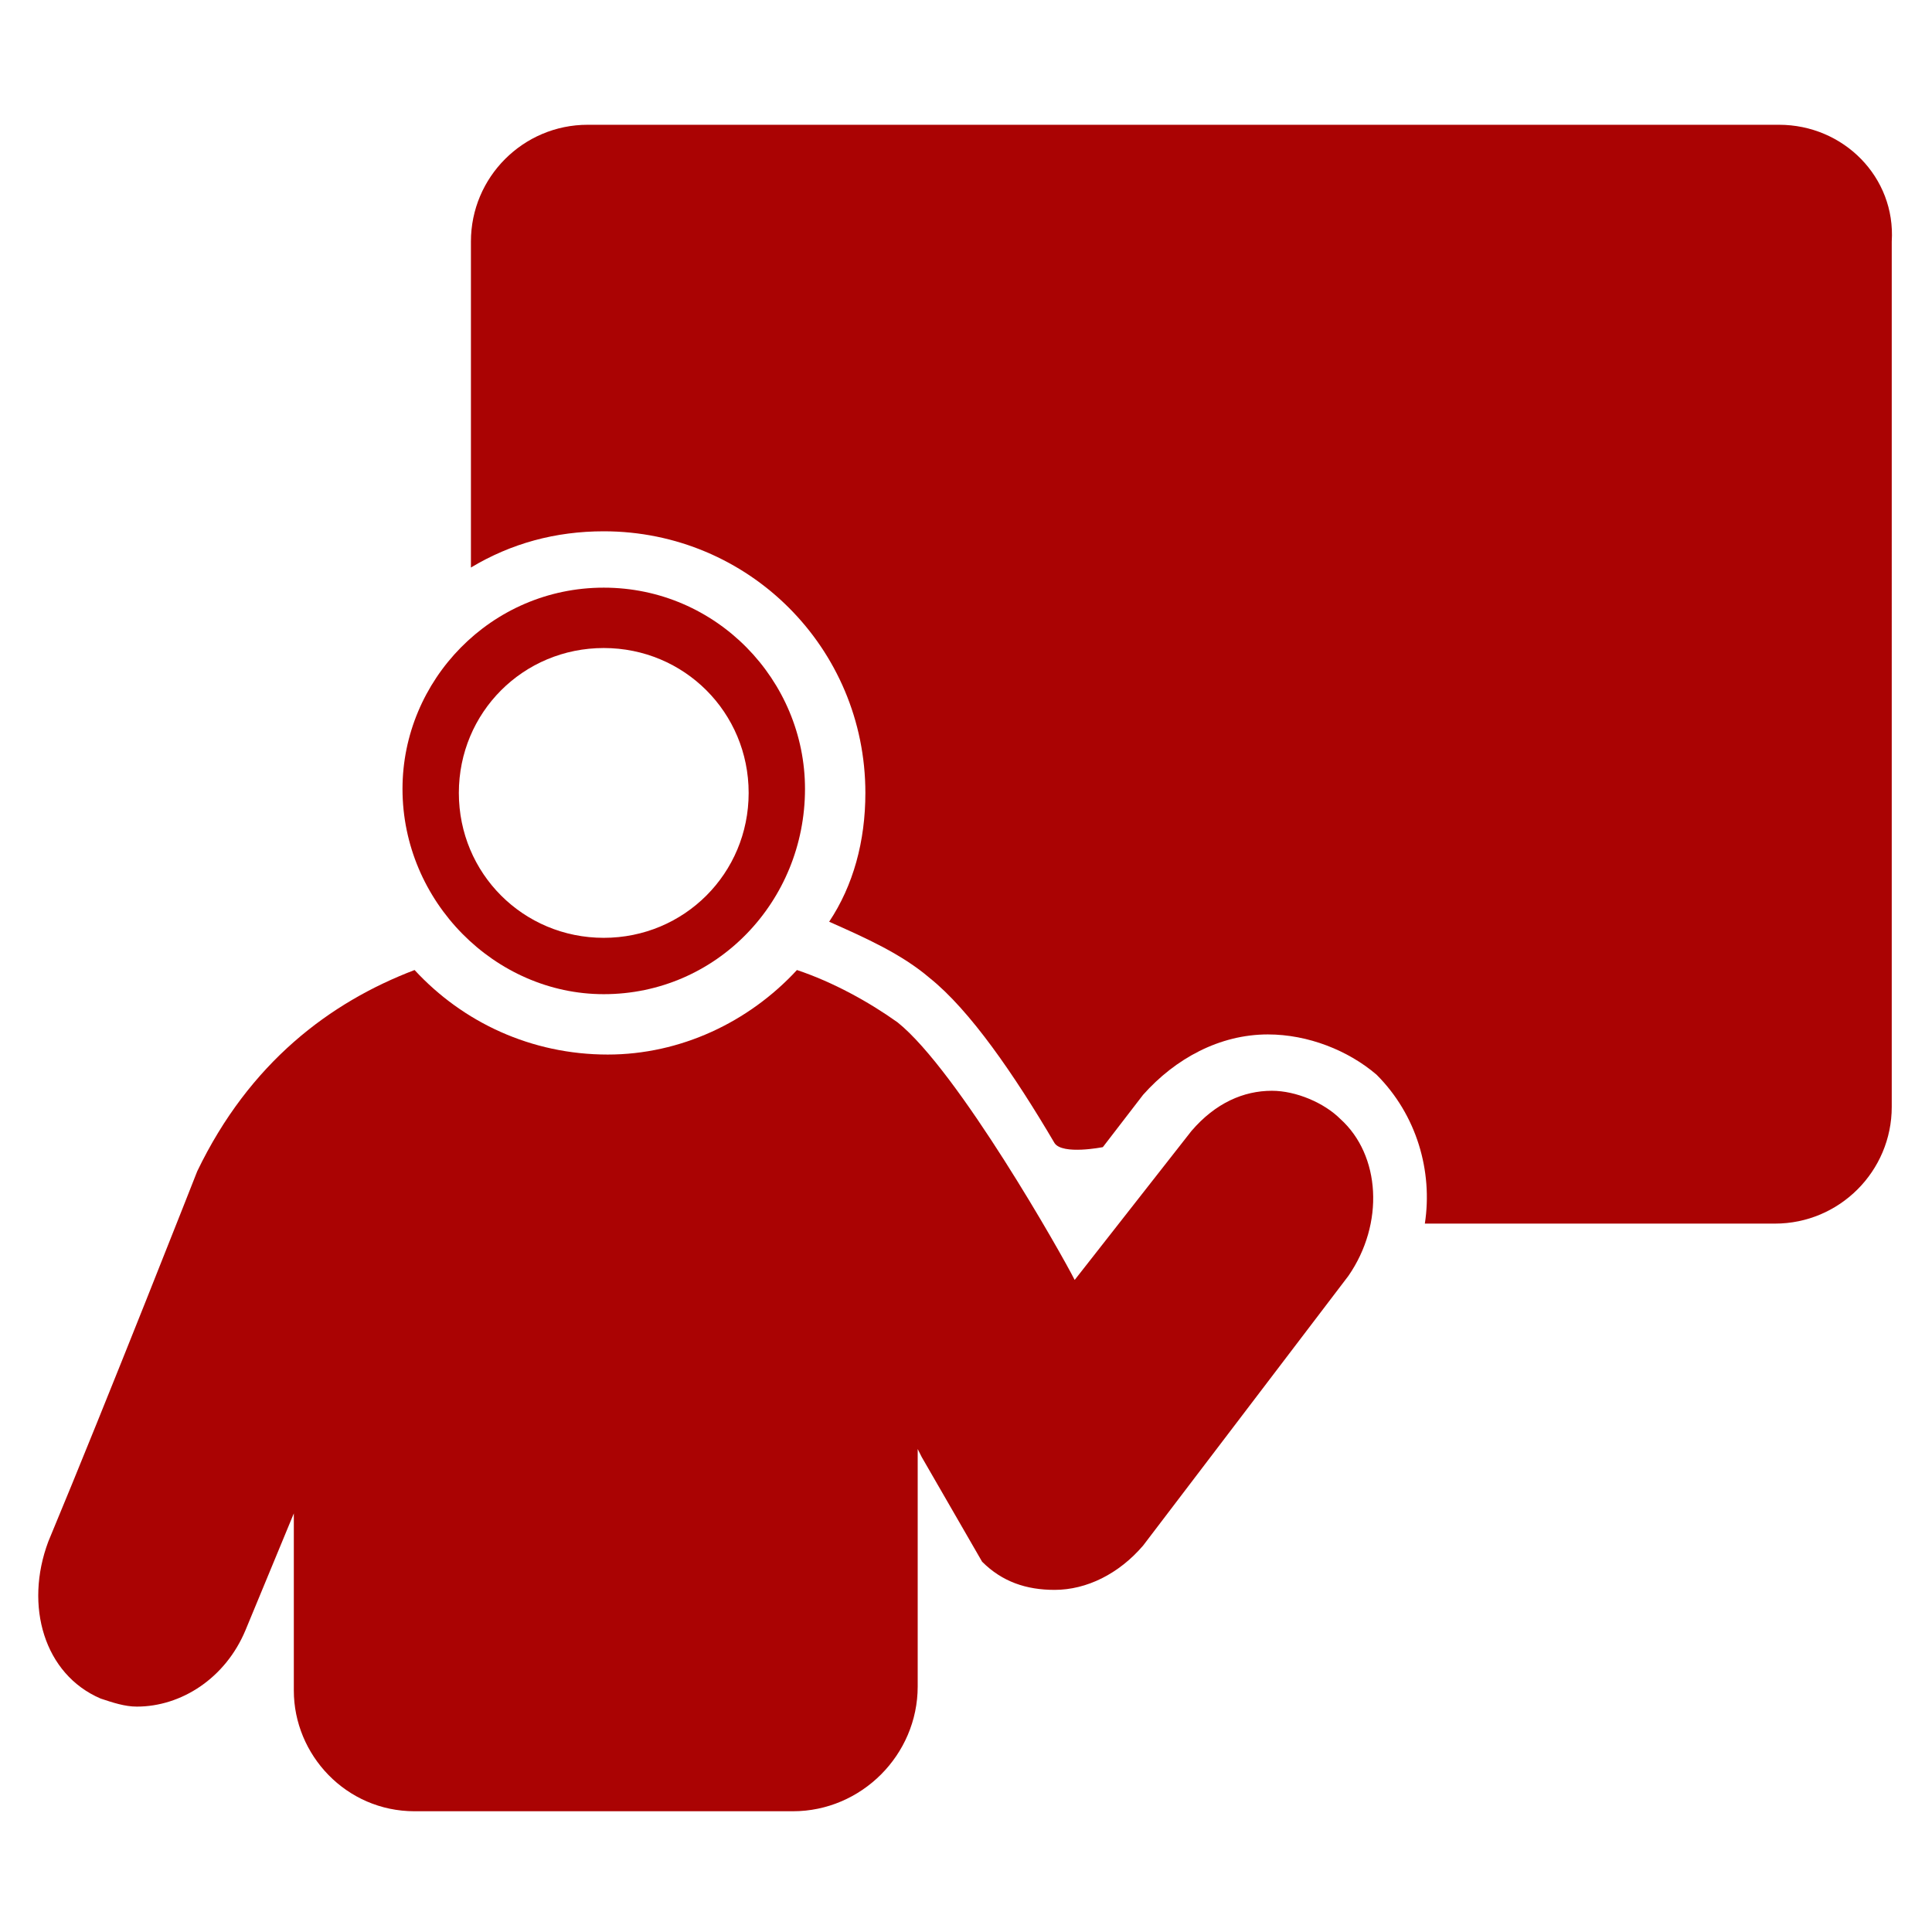
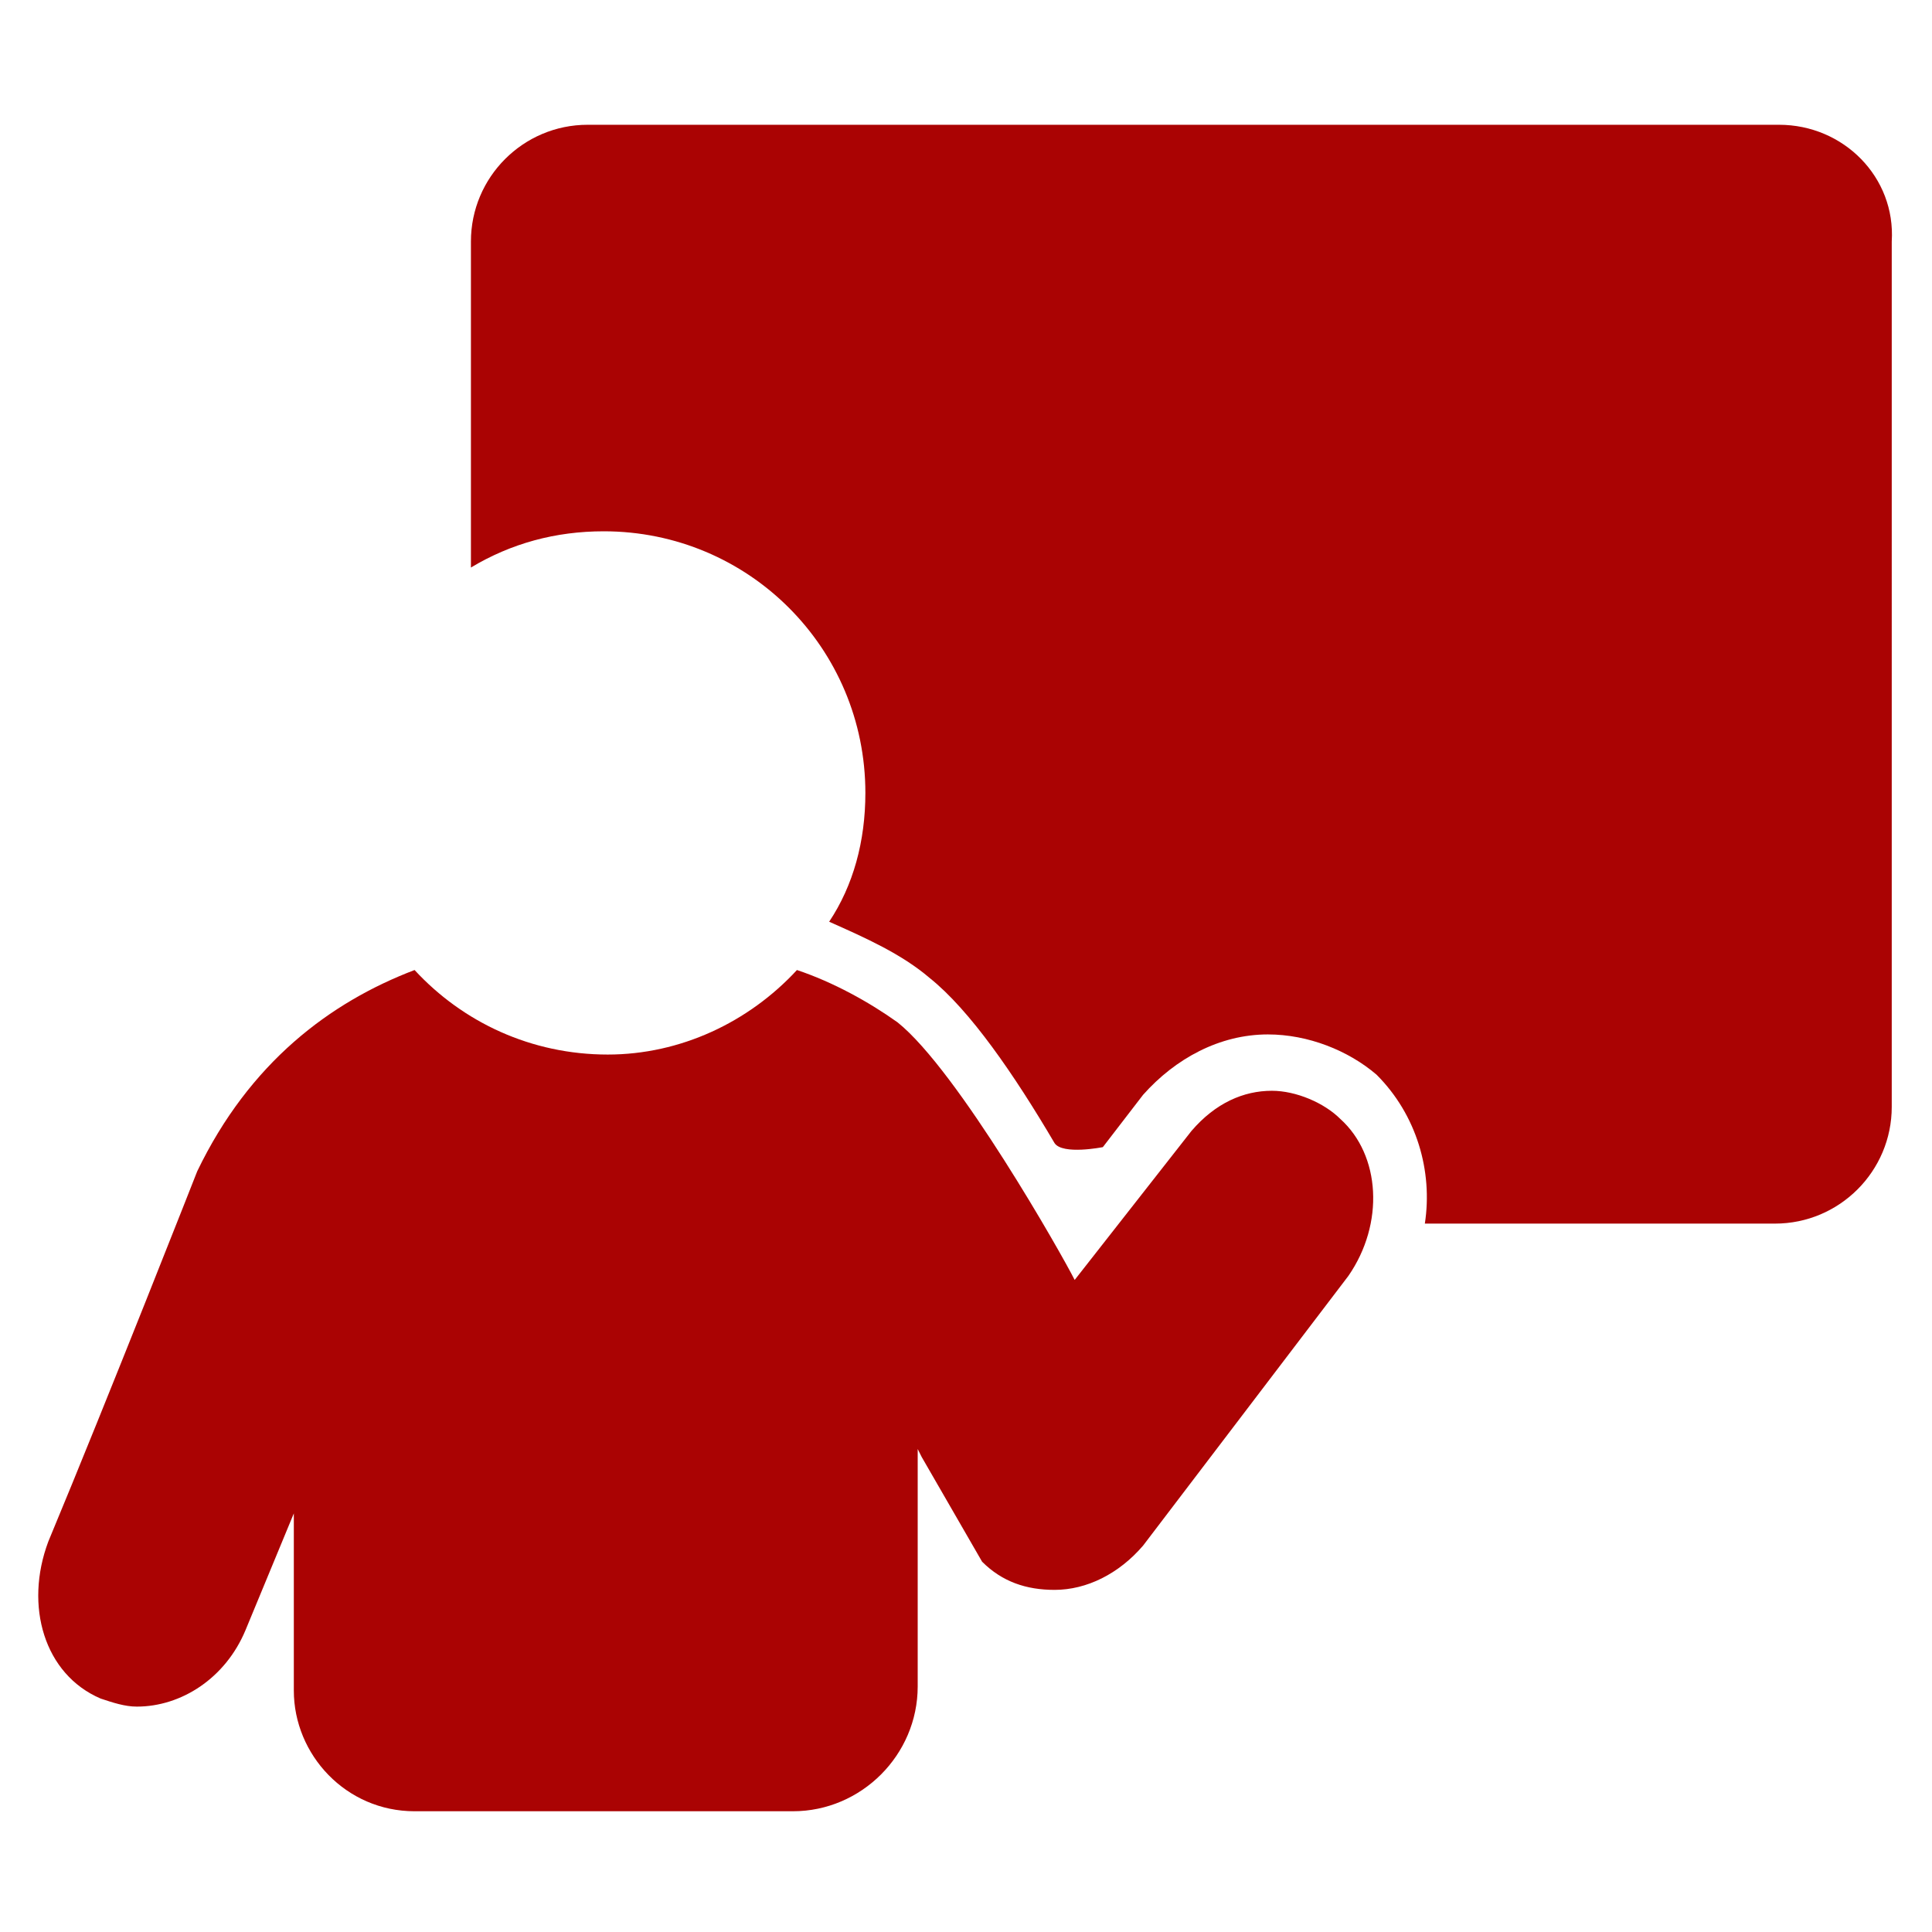
<svg xmlns="http://www.w3.org/2000/svg" id="Layer_1" x="0px" y="0px" viewBox="0 0 48 48" style="enable-background:new 0 0 48 48;" xml:space="preserve">
  <style type="text/css">	.st0{fill:#AA0303;}</style>
  <g>
    <path class="st0" d="M44.2,3.1H14.6c-1.6,0-2.9,1.3-2.9,2.9v8.1c1-0.6,2.1-0.9,3.3-0.9c3.6,0,6.5,2.9,6.5,6.5  c0,1.2-0.3,2.3-0.9,3.2c0.9,0.4,1.8,0.8,2.5,1.4c1,0.8,2.1,2.4,3.1,4.1c0.2,0.3,1.2,0.1,1.2,0.1l1-1.3c0.8-0.9,1.9-1.5,3.1-1.5  c1,0,2,0.4,2.7,1c1,1,1.4,2.4,1.2,3.7h8.7c1.6,0,2.9-1.3,2.9-2.9V6C47.1,4.4,45.8,3.1,44.2,3.1z" />
    <g>
-       <path class="st0" d="M15,16.1c2,0,3.6,1.6,3.6,3.6c0,2-1.6,3.6-3.6,3.6c-2,0-3.6-1.6-3.6-3.6C11.4,17.7,13,16.1,15,16.1 M15,14.6   c-2.8,0-5,2.3-5,5c0,2.8,2.3,5.1,5,5.1c2.8,0,5-2.3,5-5.1C20,16.9,17.8,14.6,15,14.6L15,14.6z" />
-     </g>
+       </g>
    <path class="st0" d="M33.3,27.8c-0.4-0.4-1.1-0.7-1.7-0.7c-0.7,0-1.4,0.3-2,1l-2.9,3.7c-0.3-0.6-2.9-5.2-4.4-6.4  c-0.7-0.5-1.6-1-2.5-1.3c-1.2,1.3-2.9,2.1-4.7,2.1c-1.9,0-3.6-0.8-4.8-2.1c-2.1,0.8-4.1,2.3-5.4,5c0,0-2.2,5.6-3.7,9.2  c-0.6,1.6-0.1,3.3,1.3,3.9c0.3,0.1,0.6,0.2,0.9,0.2c1.1,0,2.2-0.7,2.7-1.9l1.2-2.9l0,4.4c0,1.6,1.3,3,3,3h9.4  c1.7,0,3.1-1.4,3.1-3.1v-5.7V36l0.1,0.2l1.5,2.6c0.5,0.5,1.1,0.7,1.8,0.7c0.8,0,1.6-0.4,2.2-1.1l5.1-6.7  C34.4,30.4,34.3,28.7,33.3,27.8z" />
  </g>
</svg>